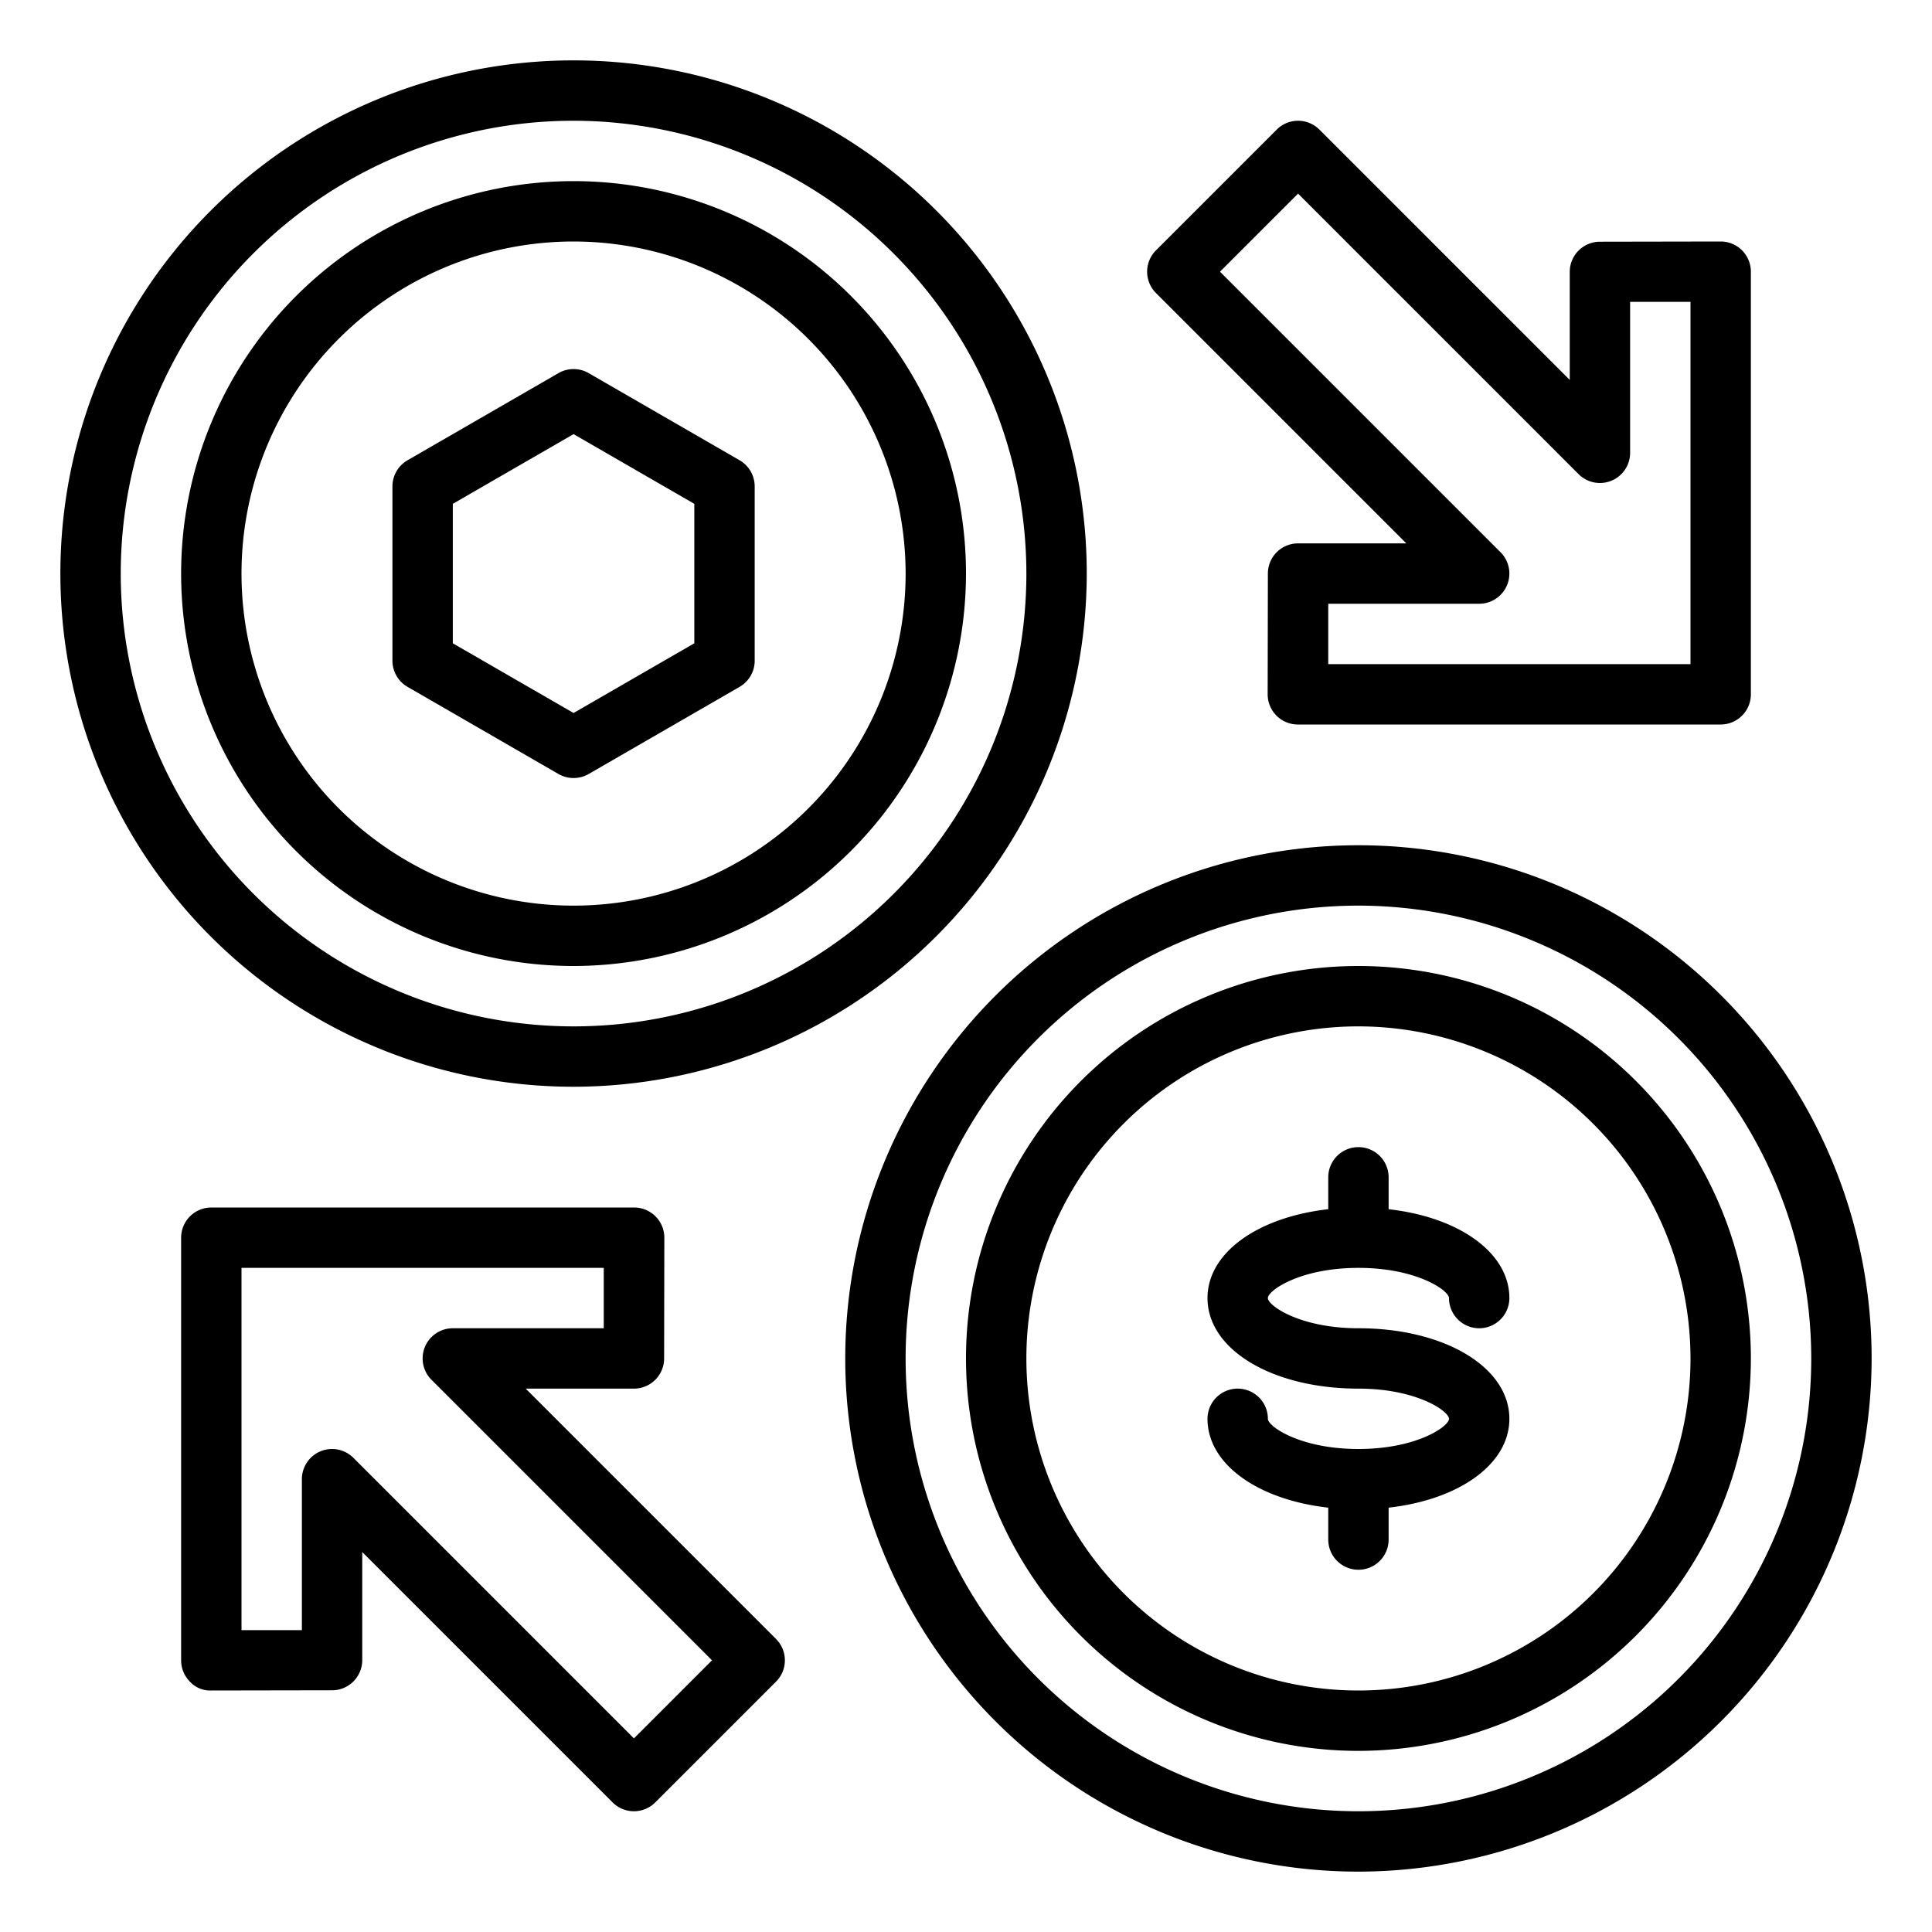
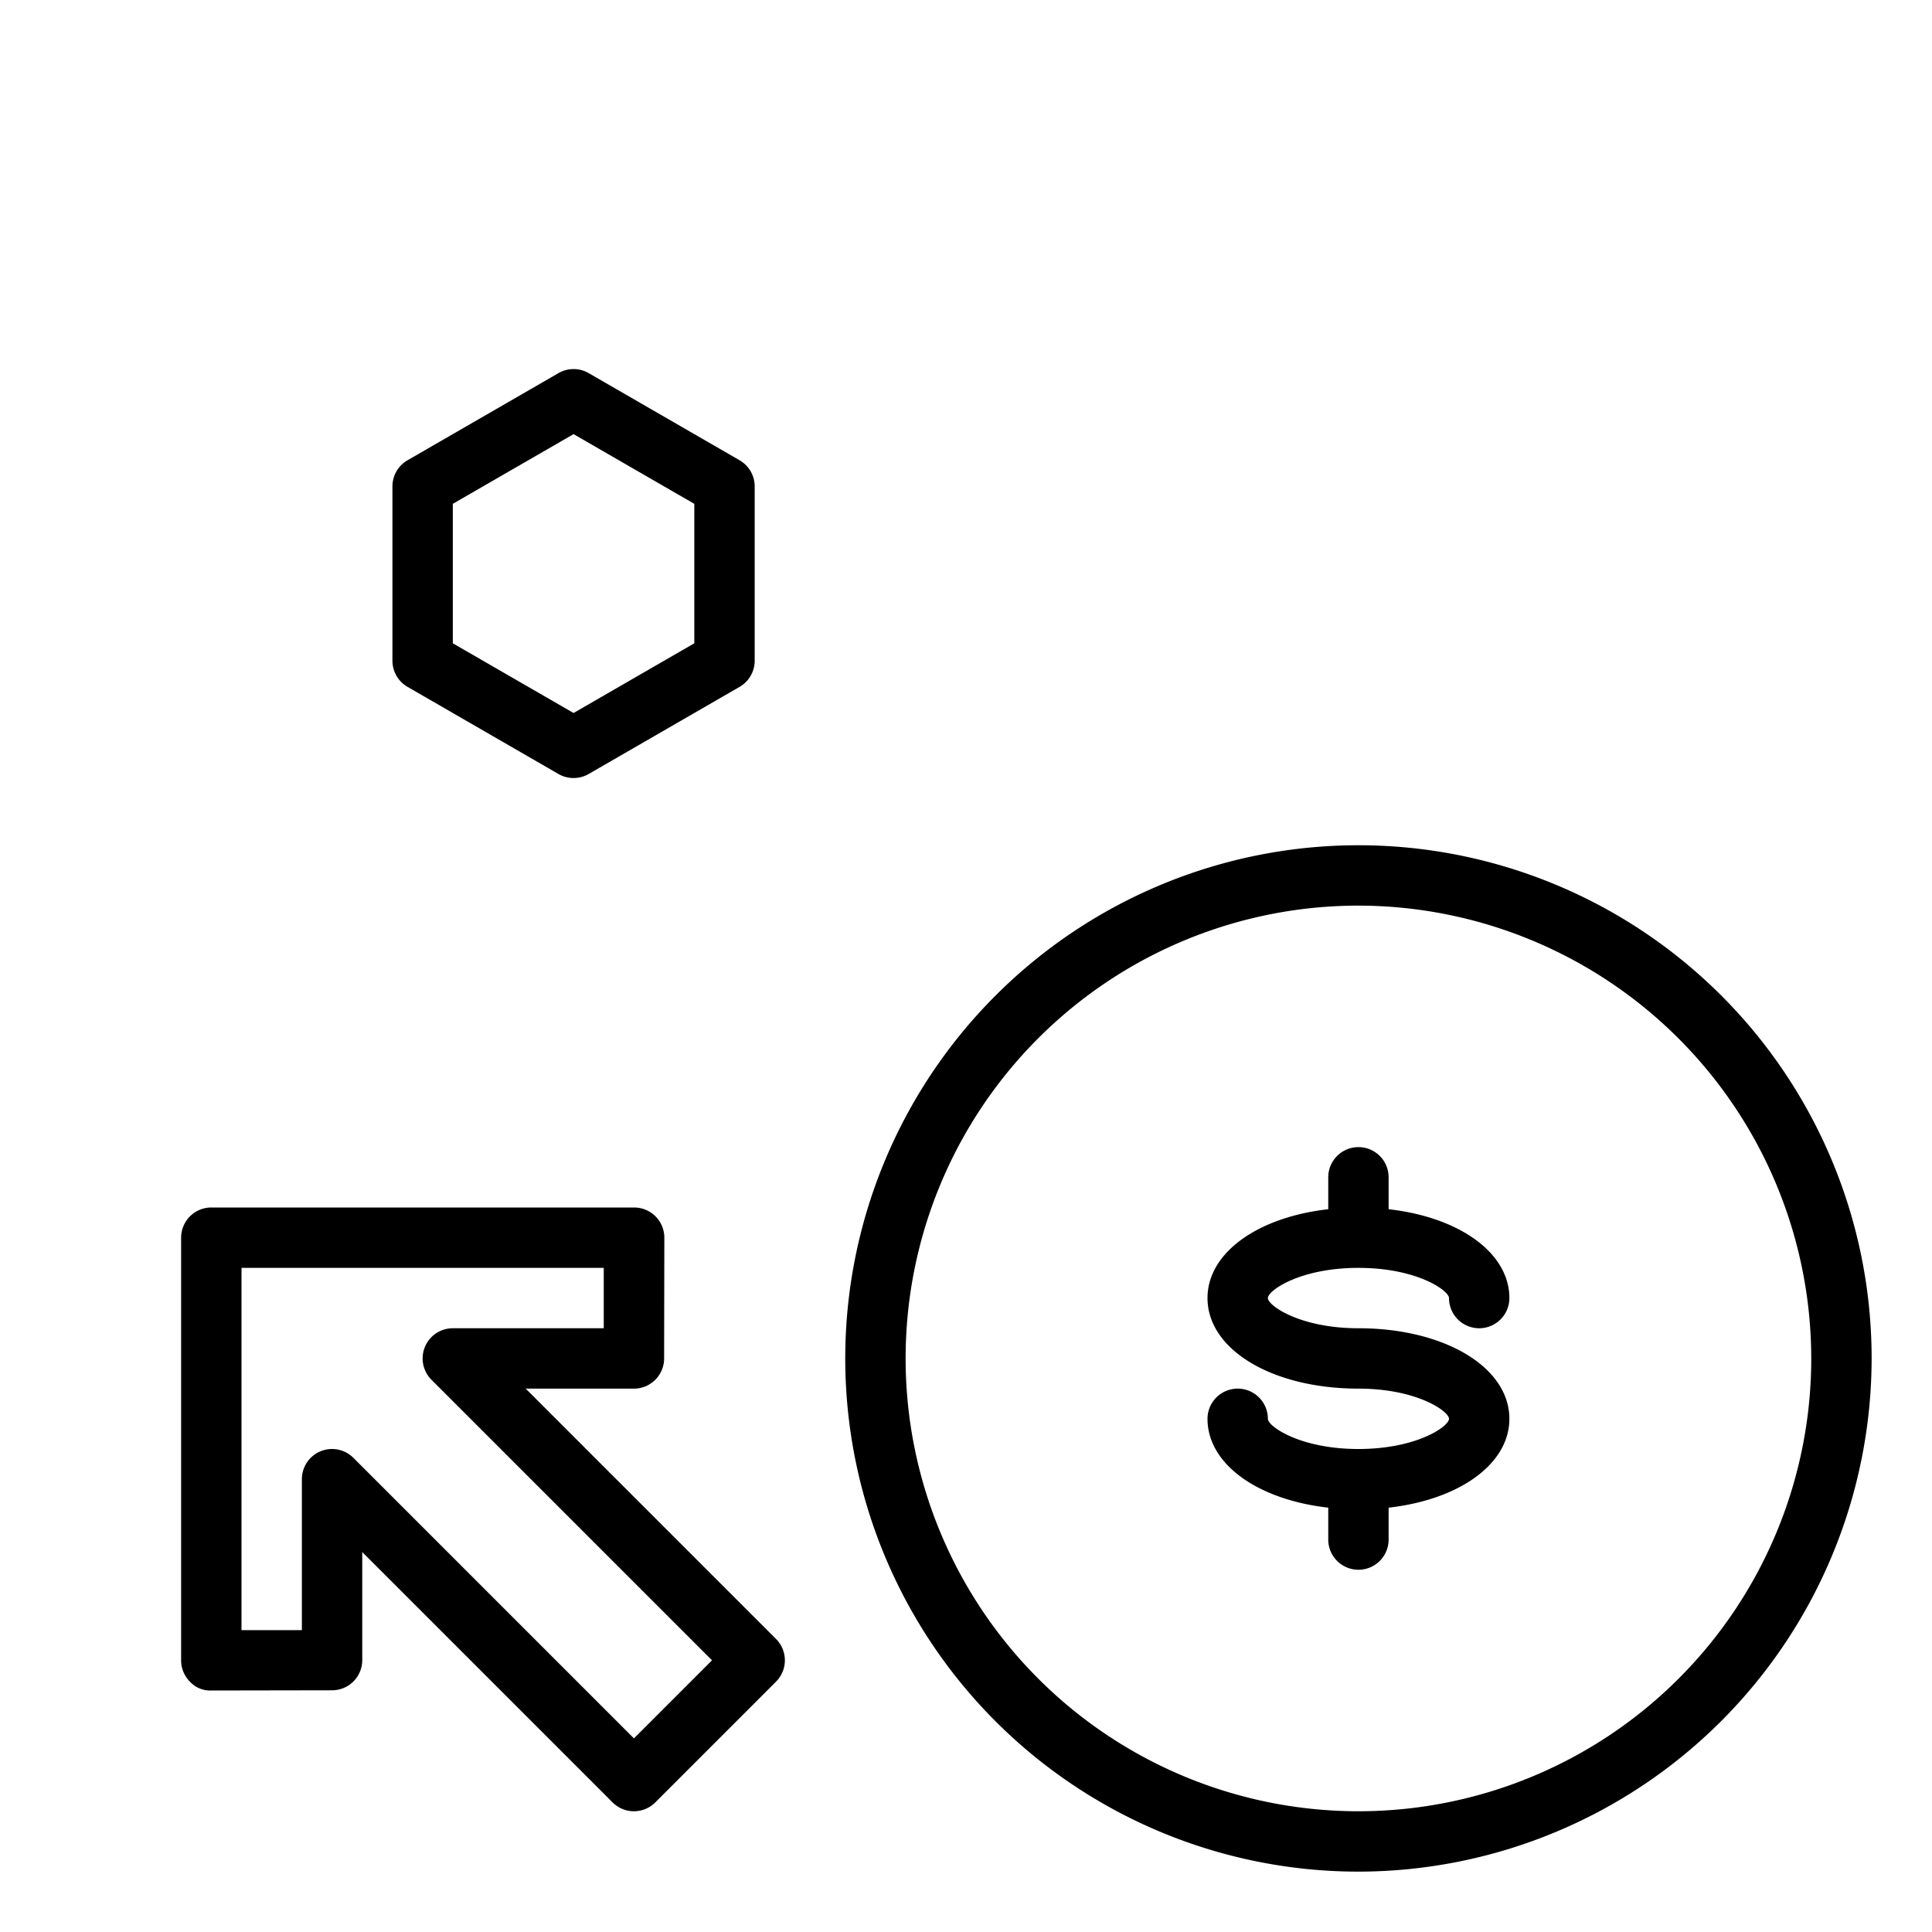
<svg xmlns="http://www.w3.org/2000/svg" viewBox="0 0 64 64" width="512" height="512">
  <g id="Layer_11" data-name="Layer 11">
-     <path d="M45,58A13,13,0,1,1,58,45,13.015,13.015,0,0,1,45,58Zm0-24A11,11,0,1,0,56,45,11.013,11.013,0,0,0,45,34Z" />
    <path d="M45,62A17,17,0,1,1,62,45,17.019,17.019,0,0,1,45,62Zm0-32A15,15,0,1,0,60,45,15.017,15.017,0,0,0,45,30Z" />
-     <path d="M19,32A13,13,0,1,1,32,19,13.015,13.015,0,0,1,19,32ZM19,8A11,11,0,1,0,30,19,11.013,11.013,0,0,0,19,8Z" />
    <path d="M19,25.773a1,1,0,0,1-.5-.133l-5-2.887a1,1,0,0,1-.5-.866V16.113a1,1,0,0,1,.5-.866l5-2.887a1,1,0,0,1,1,0l5,2.887a1,1,0,0,1,.5.866v5.774a1,1,0,0,1-.5.866l-5,2.887A1,1,0,0,1,19,25.773ZM15,21.31l4,2.309,4-2.309V16.69l-4-2.309L15,16.69Z" />
-     <path d="M19,36A17,17,0,1,1,36,19,17.019,17.019,0,0,1,19,36ZM19,4A15,15,0,1,0,34,19,15.017,15.017,0,0,0,19,4Z" />
    <path d="M21,60a1,1,0,0,1-.707-.293L12,51.414v3.579a1,1,0,0,1-1,1L7,56a.909.909,0,0,1-.708-.292A1,1,0,0,1,6,55V41a1,1,0,0,1,1-1H21.007a1,1,0,0,1,1,1L22,45a1,1,0,0,1-1,1H17.414l8.293,8.293a1,1,0,0,1,0,1.414l-4,4A1,1,0,0,1,21,60ZM11,48a1,1,0,0,1,.707.293L21,57.586,23.586,55l-9.293-9.293A1,1,0,0,1,15,44h5l0-2H8V54l2,0V49a1,1,0,0,1,1-1Z" />
-     <path d="M57,24H42.993a1,1,0,0,1-1-1L42,19a1,1,0,0,1,1-1h3.586L38.293,9.707a1,1,0,0,1,0-1.414l4-4a1,1,0,0,1,1.414,0L52,12.586V9.007a1,1,0,0,1,1-1L57,8h0a1,1,0,0,1,1,1V23A1,1,0,0,1,57,24ZM44,22H56V10l-2,0V15a1,1,0,0,1-1.707.707L43,6.414,40.414,9l9.293,9.293A1,1,0,0,1,49,20H44Z" />
    <path d="M45,44c-1.936,0-3-.751-3-1s1.064-1,3-1,3,.751,3,1a1,1,0,0,0,2,0c0-1.5-1.662-2.68-4-2.943V39a1,1,0,0,0-2,0v1.057C41.662,40.32,40,41.5,40,43c0,1.71,2.149,3,5,3,1.936,0,3,.751,3,1s-1.064,1-3,1-3-.751-3-1a1,1,0,0,0-2,0c0,1.5,1.662,2.68,4,2.943V51a1,1,0,0,0,2,0V49.943C48.338,49.68,50,48.5,50,47,50,45.29,47.851,44,45,44Z" />
  </g>
</svg>